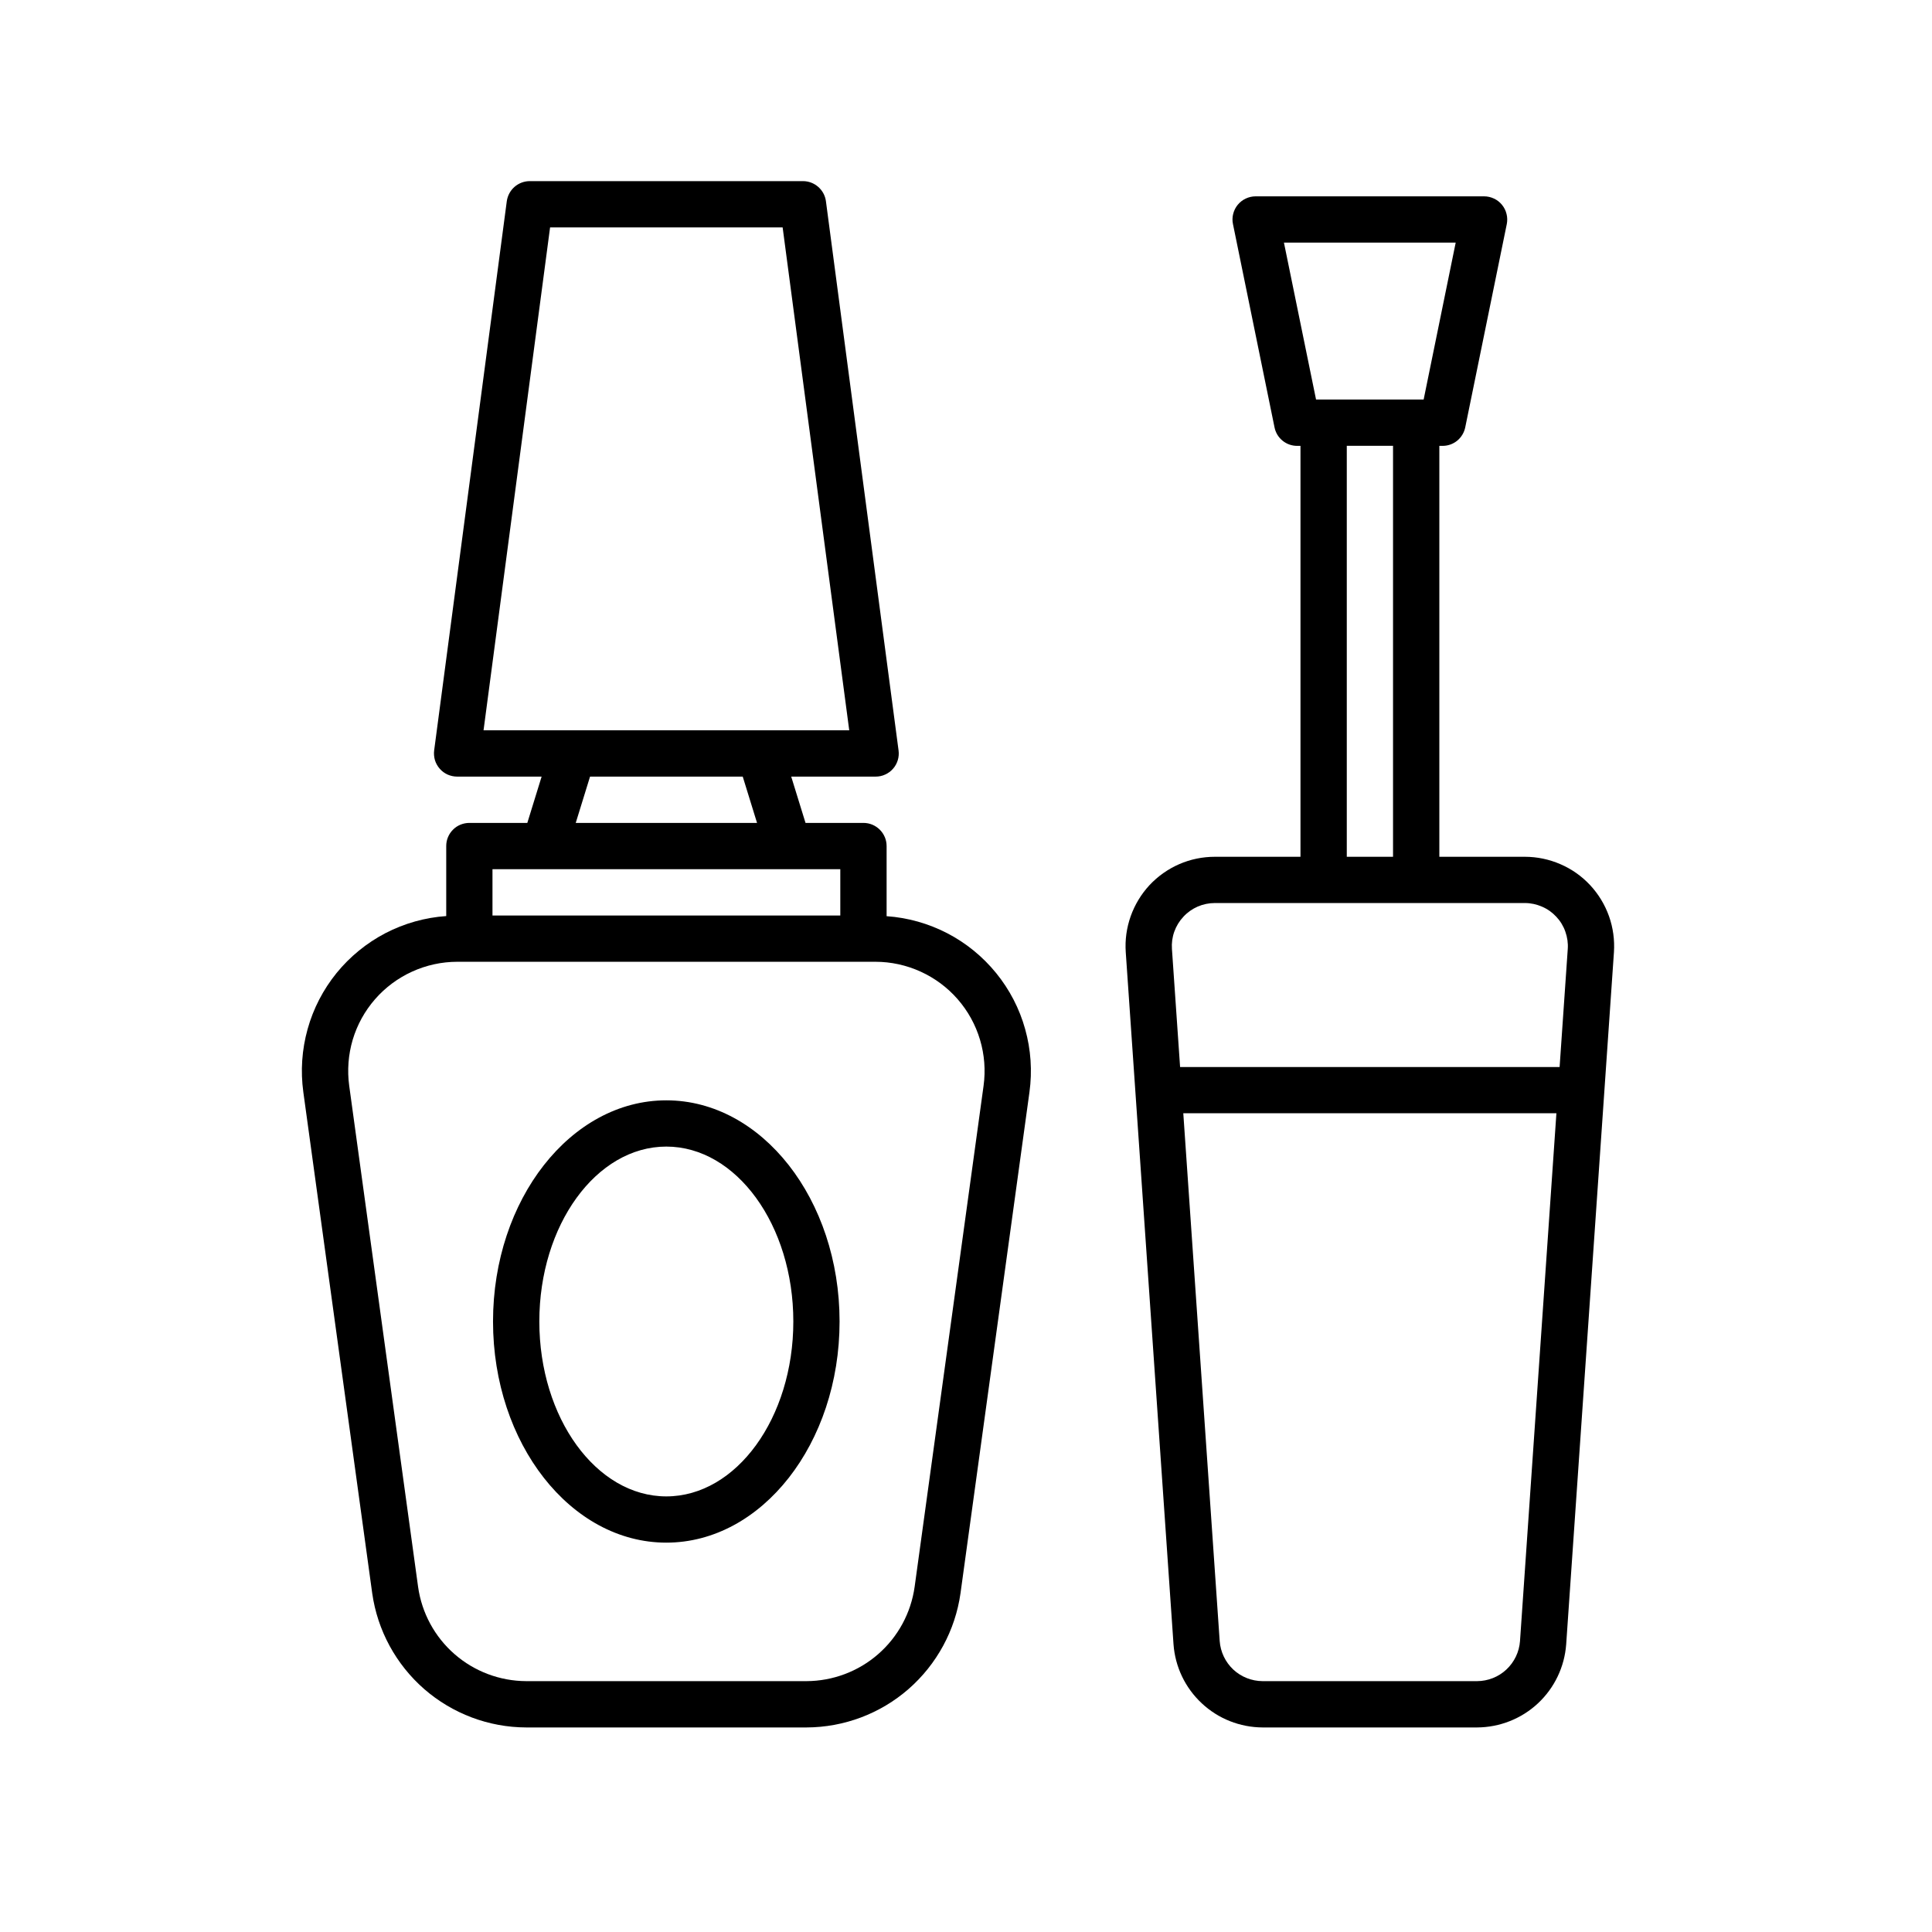
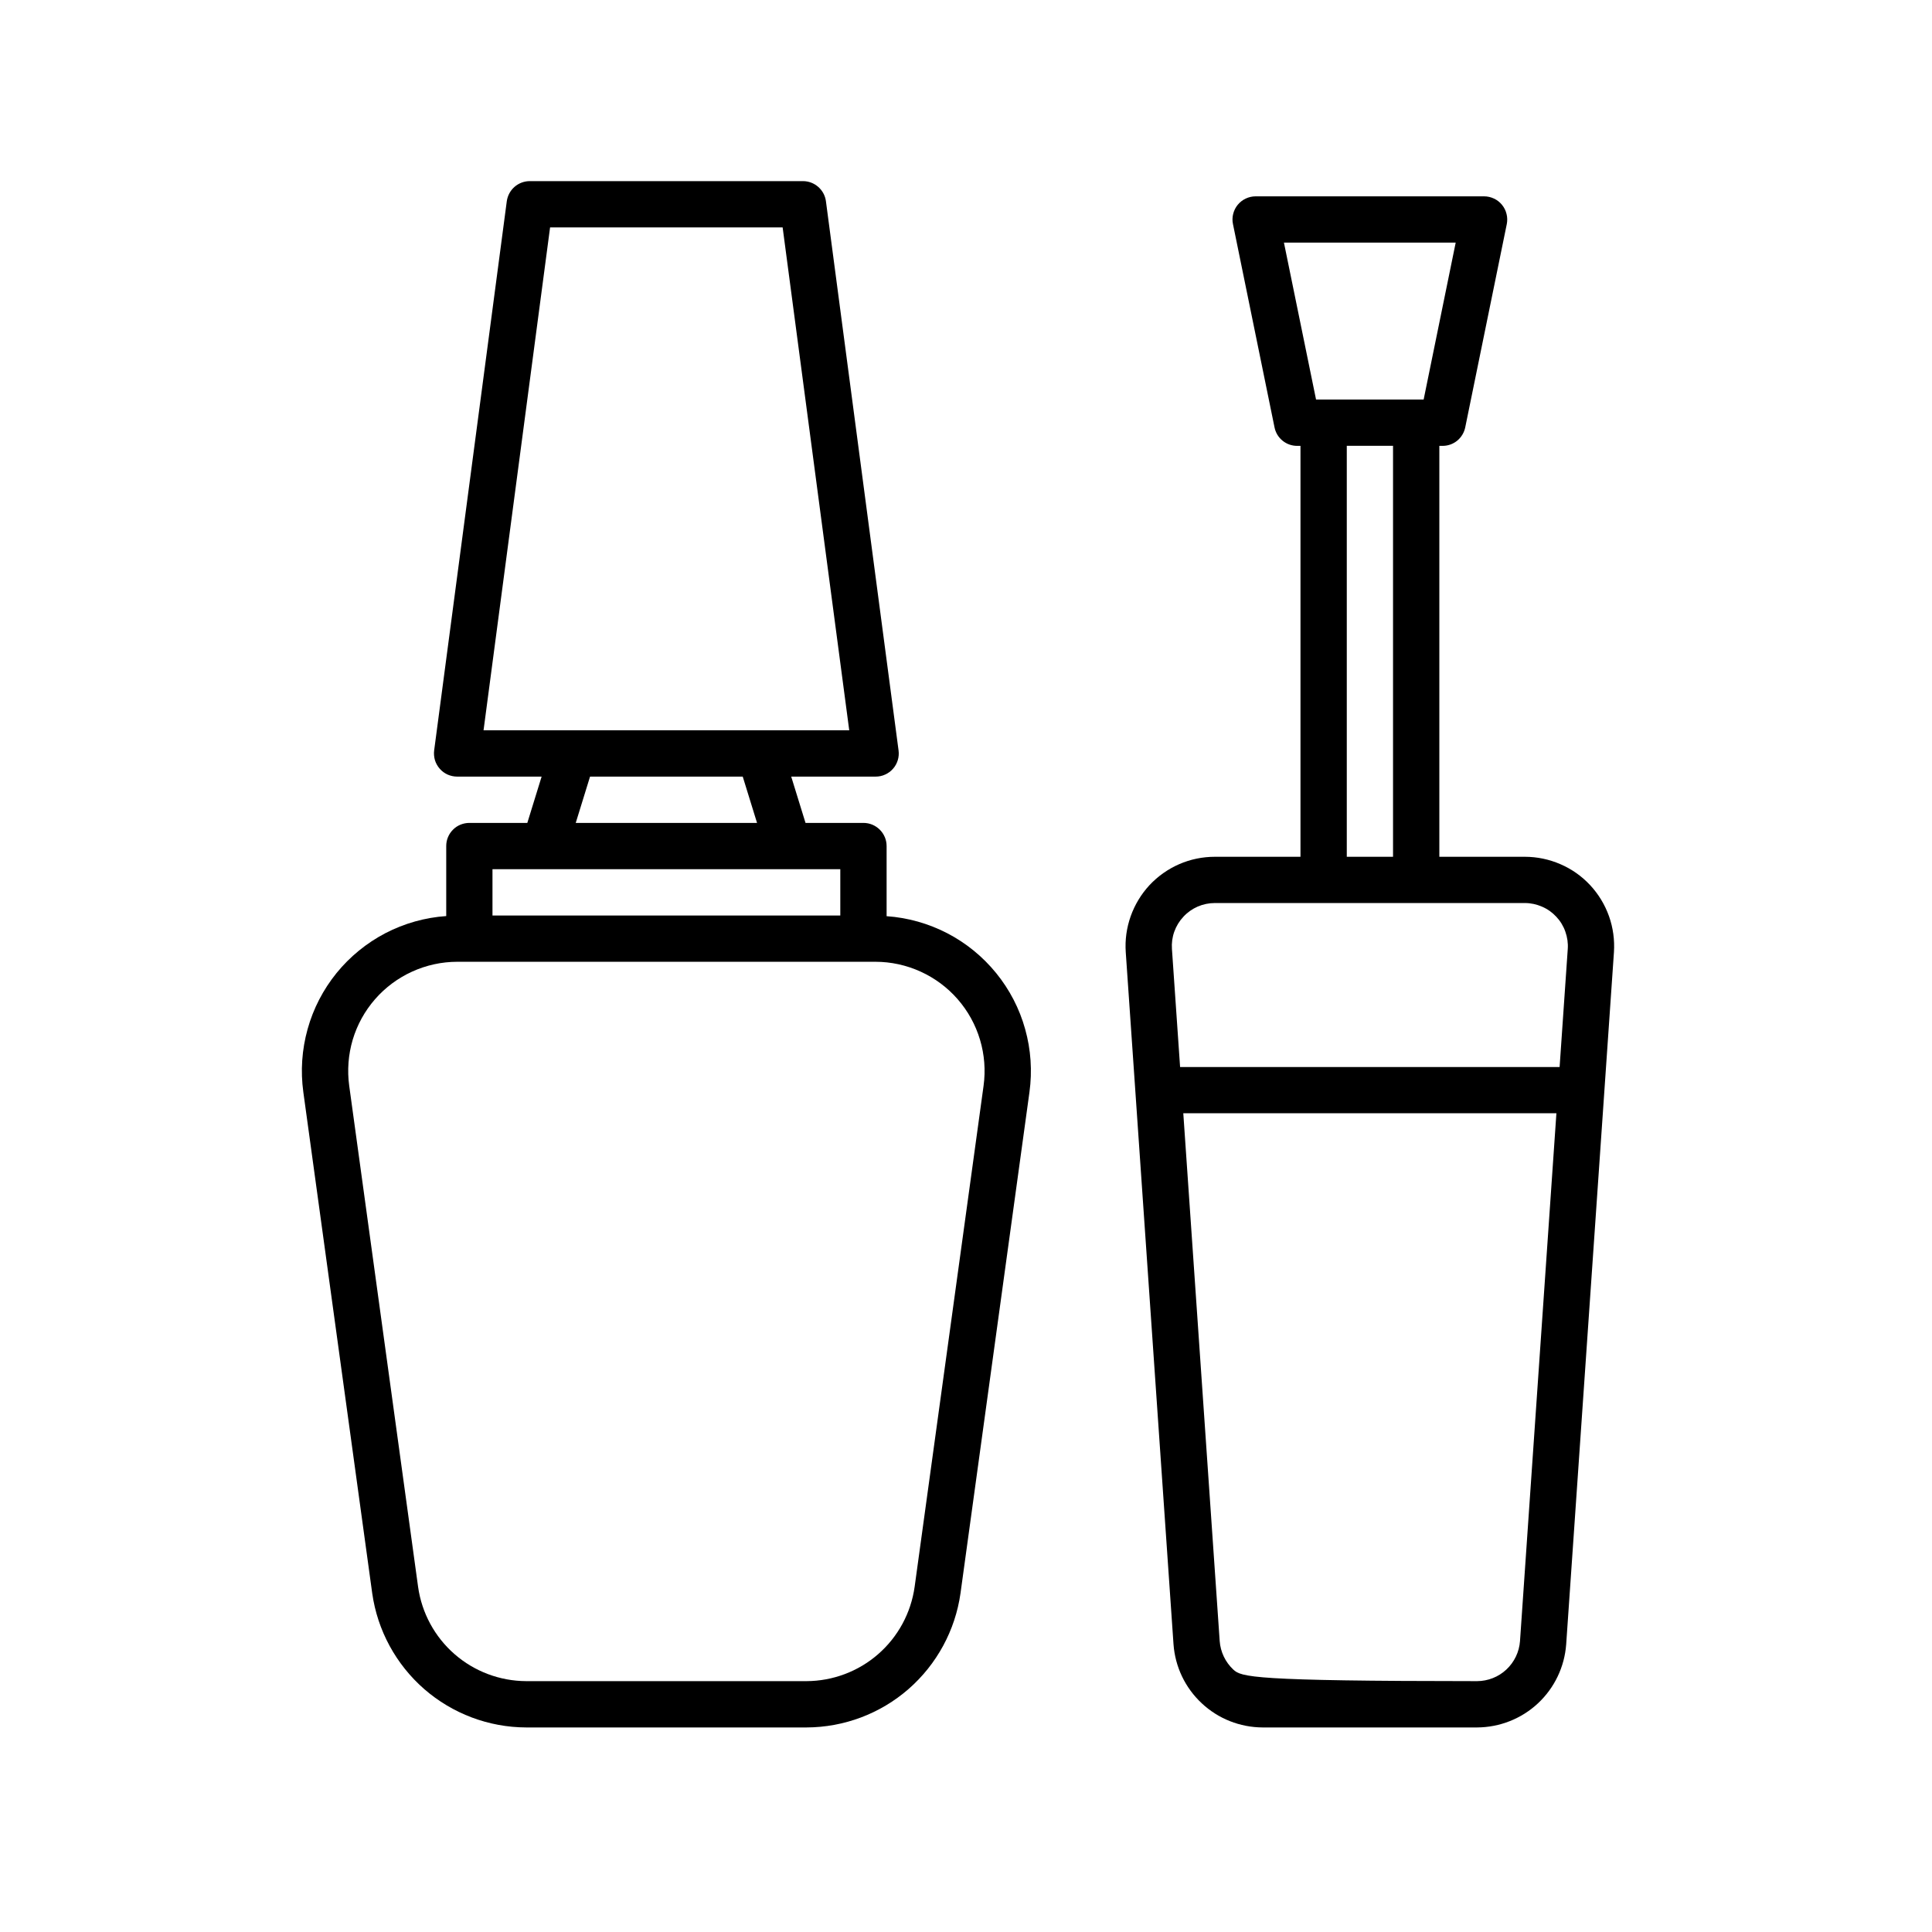
<svg xmlns="http://www.w3.org/2000/svg" width="32" height="32" viewBox="0 0 32 32" fill="none">
  <path d="M14.685 15.174V14.014C14.685 13.963 14.675 13.913 14.656 13.867C14.636 13.82 14.608 13.778 14.572 13.742C14.537 13.707 14.495 13.679 14.448 13.659C14.402 13.64 14.352 13.63 14.301 13.63H13.342L13.105 12.863H14.503C14.558 12.863 14.612 12.852 14.661 12.829C14.711 12.807 14.755 12.774 14.791 12.733C14.828 12.692 14.854 12.643 14.87 12.591C14.886 12.539 14.89 12.484 14.883 12.43L13.68 3.333C13.668 3.241 13.622 3.156 13.552 3.095C13.482 3.034 13.393 3 13.3 3H8.775C8.682 3 8.592 3.034 8.522 3.095C8.452 3.156 8.407 3.241 8.394 3.333L7.191 12.429C7.184 12.483 7.189 12.539 7.204 12.591C7.22 12.643 7.247 12.691 7.283 12.732C7.319 12.774 7.363 12.806 7.413 12.829C7.463 12.851 7.517 12.863 7.572 12.863H8.971L8.734 13.63H7.774C7.724 13.63 7.674 13.64 7.627 13.659C7.581 13.678 7.538 13.706 7.503 13.742C7.467 13.778 7.439 13.82 7.42 13.866C7.4 13.913 7.391 13.963 7.391 14.013V15.173C7.039 15.197 6.697 15.294 6.384 15.456C6.072 15.619 5.796 15.844 5.574 16.117C5.353 16.39 5.189 16.706 5.095 17.045C5 17.385 4.976 17.739 5.024 18.088L6.165 26.389C6.252 27.004 6.558 27.567 7.026 27.976C7.495 28.384 8.094 28.61 8.716 28.612H13.358C13.98 28.61 14.58 28.384 15.048 27.976C15.516 27.567 15.822 27.004 15.909 26.389L17.051 18.089C17.099 17.74 17.075 17.385 16.98 17.046C16.886 16.707 16.722 16.391 16.5 16.118C16.278 15.845 16.003 15.62 15.691 15.458C15.378 15.296 15.036 15.199 14.685 15.175V15.174ZM9.111 3.767H12.963L14.066 12.096H8.009L9.111 3.767ZM9.773 12.863H12.302L12.539 13.63H9.536L9.773 12.863ZM13.918 14.397V15.164H8.157V14.397H13.918ZM16.291 17.984L15.149 26.284C15.088 26.716 14.874 27.111 14.545 27.398C14.216 27.685 13.795 27.843 13.358 27.845H8.716C8.279 27.843 7.858 27.685 7.529 27.398C7.2 27.111 6.986 26.716 6.925 26.284L5.784 17.984C5.749 17.728 5.769 17.468 5.842 17.221C5.916 16.973 6.042 16.745 6.212 16.55C6.382 16.355 6.591 16.2 6.826 16.093C7.061 15.986 7.316 15.93 7.575 15.93H14.5C14.758 15.93 15.013 15.986 15.248 16.093C15.483 16.2 15.692 16.355 15.862 16.55C16.032 16.745 16.158 16.973 16.232 17.221C16.306 17.468 16.326 17.728 16.291 17.984V17.984Z" fill="black" />
-   <path d="M11.036 18.225C9.454 18.225 8.166 19.868 8.166 21.888C8.166 23.908 9.453 25.551 11.036 25.551C12.619 25.551 13.906 23.908 13.906 21.888C13.906 19.868 12.619 18.225 11.036 18.225ZM11.036 24.785C9.877 24.785 8.933 23.485 8.933 21.888C8.933 20.291 9.876 18.991 11.036 18.991C12.196 18.991 13.14 20.291 13.14 21.888C13.14 23.485 12.196 24.785 11.036 24.785Z" fill="black" />
-   <path d="M26.337 14.66C26.199 14.512 26.032 14.394 25.846 14.314C25.66 14.233 25.459 14.191 25.256 14.191H23.84V7.385H23.893C23.982 7.385 24.067 7.355 24.136 7.299C24.204 7.243 24.251 7.165 24.269 7.078L24.957 3.712C24.968 3.656 24.967 3.599 24.953 3.544C24.94 3.489 24.914 3.437 24.878 3.393C24.842 3.349 24.797 3.313 24.745 3.289C24.694 3.265 24.638 3.252 24.581 3.252H20.797C20.74 3.252 20.684 3.265 20.633 3.289C20.582 3.313 20.536 3.349 20.5 3.393C20.464 3.437 20.439 3.488 20.425 3.544C20.411 3.599 20.41 3.656 20.422 3.712L21.11 7.078C21.127 7.165 21.174 7.243 21.243 7.299C21.311 7.355 21.397 7.385 21.485 7.385H21.54V14.191H20.122C19.919 14.191 19.718 14.232 19.532 14.313C19.346 14.394 19.179 14.512 19.04 14.66C18.902 14.809 18.796 14.984 18.728 15.175C18.66 15.366 18.632 15.569 18.646 15.771L19.437 27.234C19.464 27.608 19.631 27.957 19.905 28.212C20.178 28.468 20.538 28.61 20.913 28.612H24.465C24.839 28.61 25.2 28.468 25.473 28.213C25.747 27.957 25.914 27.608 25.941 27.234L26.732 15.771C26.745 15.569 26.718 15.366 26.65 15.175C26.582 14.984 26.476 14.809 26.337 14.66ZM21.266 4.018H24.111L23.58 6.618H21.798L21.266 4.018ZM22.307 7.384H23.073V14.191H22.307V7.384ZM19.601 15.184C19.667 15.112 19.748 15.055 19.837 15.016C19.927 14.977 20.024 14.957 20.122 14.957H25.256C25.354 14.957 25.451 14.978 25.54 15.017C25.63 15.055 25.71 15.112 25.777 15.184C25.844 15.255 25.895 15.339 25.927 15.431C25.96 15.524 25.974 15.621 25.967 15.719L25.832 17.673H19.546L19.411 15.718C19.404 15.621 19.417 15.523 19.45 15.431C19.483 15.339 19.534 15.255 19.601 15.184ZM25.176 27.182C25.163 27.361 25.082 27.53 24.95 27.653C24.819 27.776 24.645 27.844 24.465 27.845H20.913C20.733 27.844 20.559 27.776 20.427 27.653C20.296 27.53 20.215 27.361 20.202 27.182L19.599 18.439H25.779L25.176 27.182Z" fill="black" />
+   <path d="M26.337 14.66C26.199 14.512 26.032 14.394 25.846 14.314C25.66 14.233 25.459 14.191 25.256 14.191H23.84V7.385H23.893C23.982 7.385 24.067 7.355 24.136 7.299C24.204 7.243 24.251 7.165 24.269 7.078L24.957 3.712C24.968 3.656 24.967 3.599 24.953 3.544C24.94 3.489 24.914 3.437 24.878 3.393C24.842 3.349 24.797 3.313 24.745 3.289C24.694 3.265 24.638 3.252 24.581 3.252H20.797C20.74 3.252 20.684 3.265 20.633 3.289C20.582 3.313 20.536 3.349 20.5 3.393C20.464 3.437 20.439 3.488 20.425 3.544C20.411 3.599 20.41 3.656 20.422 3.712L21.11 7.078C21.127 7.165 21.174 7.243 21.243 7.299C21.311 7.355 21.397 7.385 21.485 7.385H21.54V14.191H20.122C19.919 14.191 19.718 14.232 19.532 14.313C19.346 14.394 19.179 14.512 19.04 14.66C18.902 14.809 18.796 14.984 18.728 15.175C18.66 15.366 18.632 15.569 18.646 15.771L19.437 27.234C19.464 27.608 19.631 27.957 19.905 28.212C20.178 28.468 20.538 28.61 20.913 28.612H24.465C24.839 28.61 25.2 28.468 25.473 28.213C25.747 27.957 25.914 27.608 25.941 27.234L26.732 15.771C26.745 15.569 26.718 15.366 26.65 15.175C26.582 14.984 26.476 14.809 26.337 14.66ZM21.266 4.018H24.111L23.58 6.618H21.798L21.266 4.018ZM22.307 7.384H23.073V14.191H22.307V7.384ZM19.601 15.184C19.667 15.112 19.748 15.055 19.837 15.016C19.927 14.977 20.024 14.957 20.122 14.957H25.256C25.354 14.957 25.451 14.978 25.54 15.017C25.63 15.055 25.71 15.112 25.777 15.184C25.844 15.255 25.895 15.339 25.927 15.431C25.96 15.524 25.974 15.621 25.967 15.719L25.832 17.673H19.546L19.411 15.718C19.404 15.621 19.417 15.523 19.45 15.431C19.483 15.339 19.534 15.255 19.601 15.184ZM25.176 27.182C25.163 27.361 25.082 27.53 24.95 27.653C24.819 27.776 24.645 27.844 24.465 27.845C20.733 27.844 20.559 27.776 20.427 27.653C20.296 27.53 20.215 27.361 20.202 27.182L19.599 18.439H25.779L25.176 27.182Z" fill="black" />
</svg>